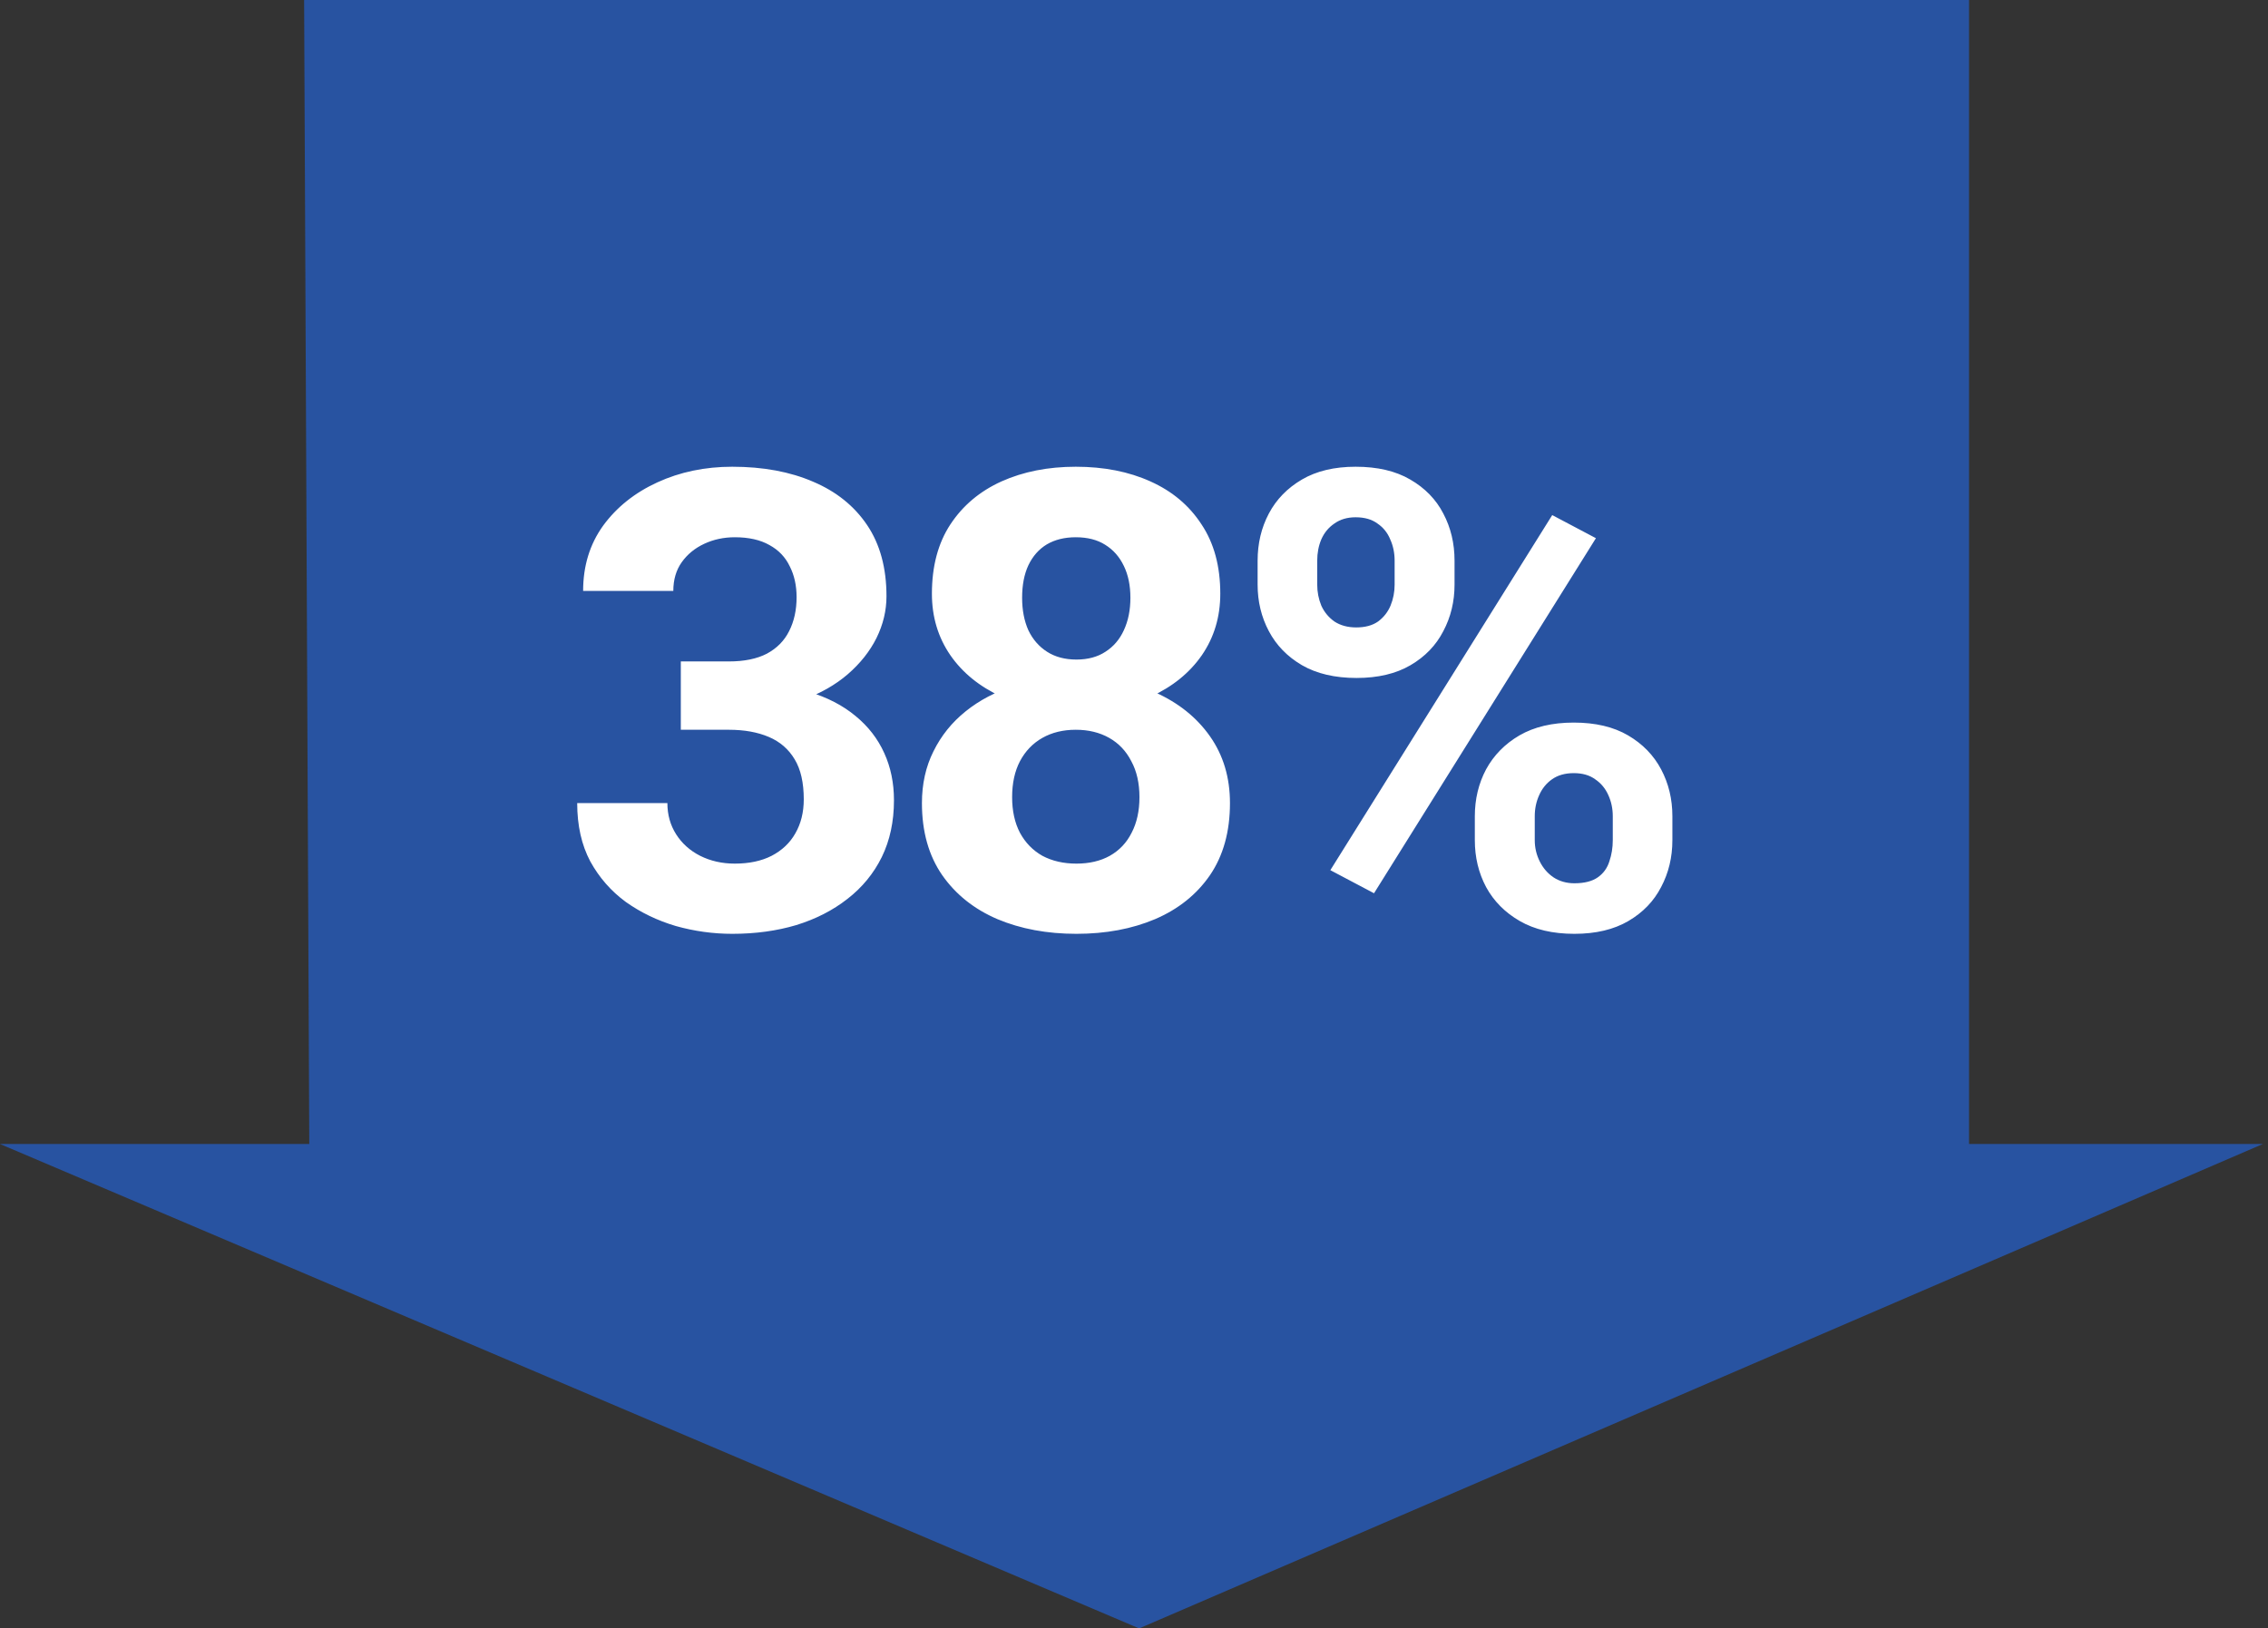
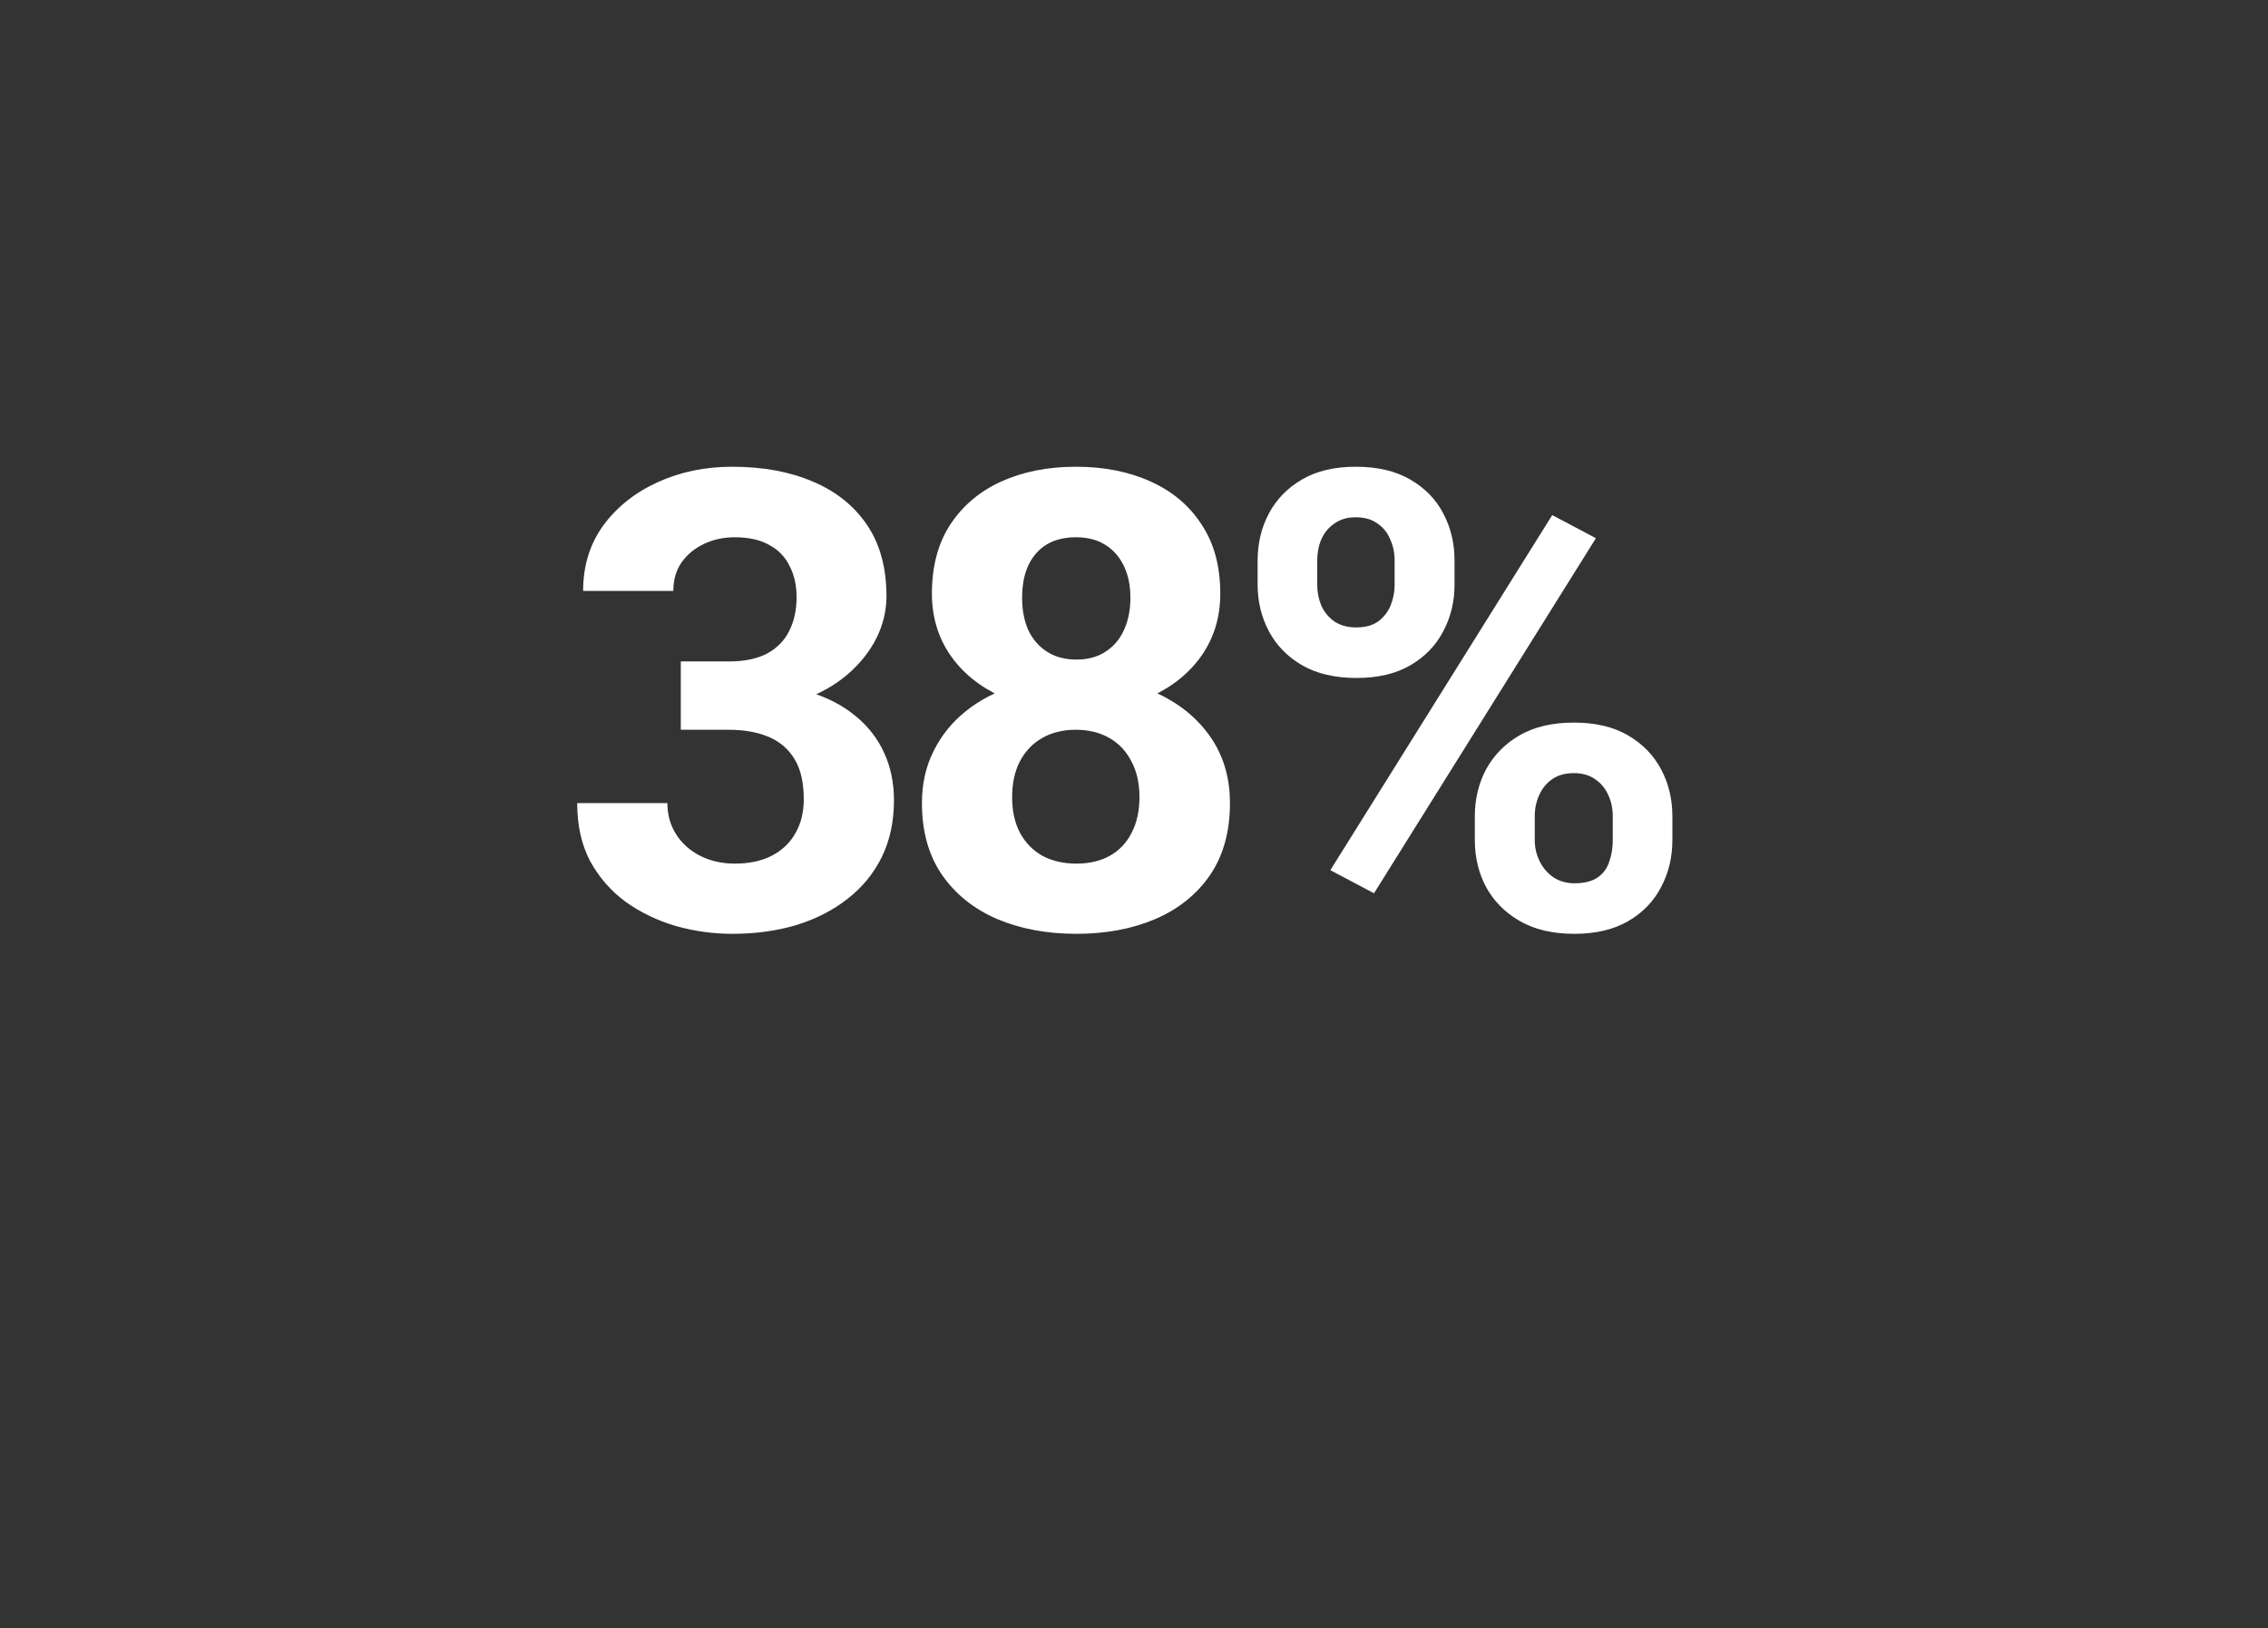
<svg xmlns="http://www.w3.org/2000/svg" width="220" height="158" viewBox="0 0 220 158" fill="none">
  <rect x="0" y="0" width="220" height="158" fill="#333333" stroke="none" />
-   <path d="M191 0H29.5L30 111H0L110.5 158L219.5 111H191V0Z" fill-opacity="0.75" style="fill: rgb(37, 93, 197);" />
  <path d="M66.04 64.177H70.702C72.195 64.177 73.426 63.925 74.395 63.42C75.364 62.895 76.08 62.169 76.544 61.24C77.029 60.292 77.271 59.192 77.271 57.94C77.271 56.81 77.049 55.811 76.605 54.943C76.181 54.055 75.525 53.369 74.637 52.885C73.749 52.38 72.629 52.128 71.277 52.128C70.207 52.128 69.218 52.34 68.31 52.764C67.402 53.188 66.675 53.783 66.13 54.55C65.585 55.317 65.313 56.245 65.313 57.335H56.564C56.564 54.913 57.21 52.804 58.501 51.008C59.813 49.212 61.569 47.809 63.769 46.8C65.969 45.791 68.391 45.286 71.035 45.286C74.022 45.286 76.635 45.77 78.875 46.739C81.116 47.688 82.861 49.09 84.113 50.947C85.364 52.804 85.99 55.105 85.99 57.85C85.99 59.242 85.667 60.594 85.021 61.906C84.375 63.198 83.447 64.368 82.236 65.418C81.045 66.447 79.592 67.275 77.876 67.9C76.161 68.506 74.234 68.809 72.094 68.809H66.04V64.177ZM66.04 70.807V66.296H72.094C74.496 66.296 76.605 66.568 78.421 67.113C80.238 67.658 81.761 68.445 82.993 69.475C84.224 70.484 85.152 71.685 85.778 73.077C86.403 74.45 86.716 75.973 86.716 77.648C86.716 79.707 86.323 81.544 85.535 83.158C84.748 84.753 83.638 86.105 82.206 87.215C80.793 88.325 79.138 89.172 77.241 89.758C75.344 90.323 73.275 90.606 71.035 90.606C69.178 90.606 67.351 90.353 65.555 89.849C63.779 89.324 62.164 88.547 60.711 87.518C59.278 86.468 58.128 85.156 57.26 83.582C56.413 81.988 55.989 80.101 55.989 77.921H64.738C64.738 79.051 65.02 80.06 65.585 80.948C66.15 81.836 66.927 82.533 67.916 83.037C68.925 83.542 70.046 83.794 71.277 83.794C72.669 83.794 73.86 83.542 74.849 83.037C75.858 82.512 76.625 81.786 77.15 80.857C77.695 79.909 77.967 78.809 77.967 77.558C77.967 75.943 77.674 74.651 77.089 73.683C76.504 72.694 75.666 71.967 74.577 71.503C73.487 71.039 72.195 70.807 70.702 70.807H66.04ZM119.309 77.921C119.309 80.686 118.663 83.017 117.371 84.914C116.079 86.791 114.303 88.214 112.043 89.183C109.803 90.131 107.26 90.606 104.414 90.606C101.568 90.606 99.015 90.131 96.755 89.183C94.495 88.214 92.708 86.791 91.397 84.914C90.085 83.017 89.429 80.686 89.429 77.921C89.429 76.064 89.802 74.389 90.549 72.895C91.296 71.382 92.335 70.09 93.667 69.02C95.019 67.931 96.603 67.103 98.42 66.538C100.236 65.953 102.214 65.66 104.354 65.66C107.219 65.66 109.783 66.165 112.043 67.174C114.303 68.183 116.079 69.606 117.371 71.442C118.663 73.279 119.309 75.439 119.309 77.921ZM110.529 77.346C110.529 75.993 110.267 74.833 109.742 73.864C109.238 72.875 108.521 72.118 107.593 71.594C106.664 71.069 105.585 70.807 104.354 70.807C103.122 70.807 102.043 71.069 101.114 71.594C100.186 72.118 99.459 72.875 98.935 73.864C98.43 74.833 98.178 75.993 98.178 77.346C98.178 78.678 98.43 79.828 98.935 80.797C99.459 81.766 100.186 82.512 101.114 83.037C102.063 83.542 103.163 83.794 104.414 83.794C105.665 83.794 106.745 83.542 107.653 83.037C108.582 82.512 109.288 81.766 109.772 80.797C110.277 79.828 110.529 78.678 110.529 77.346ZM118.37 57.607C118.37 59.848 117.775 61.836 116.584 63.571C115.393 65.287 113.738 66.629 111.619 67.598C109.52 68.566 107.118 69.051 104.414 69.051C101.689 69.051 99.268 68.566 97.148 67.598C95.029 66.629 93.374 65.287 92.184 63.571C90.993 61.836 90.397 59.848 90.397 57.607C90.397 54.943 90.993 52.703 92.184 50.887C93.394 49.05 95.049 47.658 97.148 46.709C99.268 45.76 101.669 45.286 104.354 45.286C107.078 45.286 109.49 45.76 111.589 46.709C113.708 47.658 115.363 49.05 116.554 50.887C117.765 52.703 118.37 54.943 118.37 57.607ZM109.651 58.001C109.651 56.81 109.439 55.781 109.016 54.913C108.592 54.025 107.986 53.339 107.199 52.855C106.432 52.37 105.484 52.128 104.354 52.128C103.264 52.128 102.325 52.36 101.538 52.824C100.771 53.288 100.176 53.965 99.752 54.852C99.348 55.72 99.147 56.77 99.147 58.001C99.147 59.192 99.348 60.241 99.752 61.149C100.176 62.037 100.781 62.734 101.568 63.238C102.355 63.743 103.304 63.995 104.414 63.995C105.524 63.995 106.463 63.743 107.229 63.238C108.017 62.734 108.612 62.037 109.016 61.149C109.439 60.241 109.651 59.192 109.651 58.001ZM121.991 56.73V54.398C121.991 52.723 122.354 51.2 123.081 49.827C123.807 48.455 124.877 47.355 126.29 46.527C127.702 45.7 129.438 45.286 131.497 45.286C133.616 45.286 135.382 45.7 136.795 46.527C138.227 47.355 139.297 48.455 140.004 49.827C140.73 51.2 141.093 52.723 141.093 54.398V56.73C141.093 58.364 140.73 59.868 140.004 61.24C139.297 62.613 138.238 63.713 136.825 64.54C135.412 65.368 133.666 65.781 131.588 65.781C129.489 65.781 127.723 65.368 126.29 64.54C124.877 63.713 123.807 62.613 123.081 61.24C122.354 59.868 121.991 58.364 121.991 56.73ZM127.773 54.398V56.73C127.773 57.436 127.904 58.112 128.167 58.758C128.449 59.383 128.873 59.898 129.438 60.302C130.023 60.685 130.73 60.877 131.557 60.877C132.425 60.877 133.131 60.685 133.676 60.302C134.221 59.898 134.625 59.383 134.887 58.758C135.15 58.112 135.281 57.436 135.281 56.73V54.398C135.281 53.652 135.14 52.965 134.857 52.34C134.595 51.694 134.181 51.179 133.616 50.796C133.071 50.392 132.365 50.19 131.497 50.19C130.689 50.19 130.003 50.392 129.438 50.796C128.873 51.179 128.449 51.694 128.167 52.34C127.904 52.965 127.773 53.652 127.773 54.398ZM143.061 81.523V79.192C143.061 77.537 143.424 76.024 144.151 74.651C144.898 73.279 145.977 72.179 147.39 71.352C148.823 70.524 150.579 70.11 152.658 70.11C154.757 70.11 156.513 70.524 157.925 71.352C159.338 72.179 160.408 73.279 161.134 74.651C161.861 76.024 162.224 77.537 162.224 79.192V81.523C162.224 83.178 161.861 84.692 161.134 86.064C160.428 87.437 159.368 88.537 157.956 89.364C156.543 90.192 154.797 90.606 152.718 90.606C150.619 90.606 148.853 90.192 147.421 89.364C145.988 88.537 144.898 87.437 144.151 86.064C143.424 84.692 143.061 83.178 143.061 81.523ZM148.874 79.192V81.523C148.874 82.25 149.035 82.936 149.358 83.582C149.681 84.228 150.125 84.743 150.69 85.126C151.275 85.509 151.951 85.701 152.718 85.701C153.687 85.701 154.444 85.509 154.989 85.126C155.534 84.743 155.907 84.228 156.109 83.582C156.331 82.936 156.442 82.25 156.442 81.523V79.192C156.442 78.466 156.301 77.79 156.018 77.164C155.736 76.518 155.312 76.004 154.747 75.62C154.202 75.216 153.505 75.015 152.658 75.015C151.81 75.015 151.104 75.216 150.539 75.62C149.994 76.004 149.58 76.518 149.297 77.164C149.015 77.79 148.874 78.466 148.874 79.192ZM154.807 52.219L133.283 86.67L129.045 84.43L150.569 49.978L154.807 52.219Z" fill="white" />
</svg>